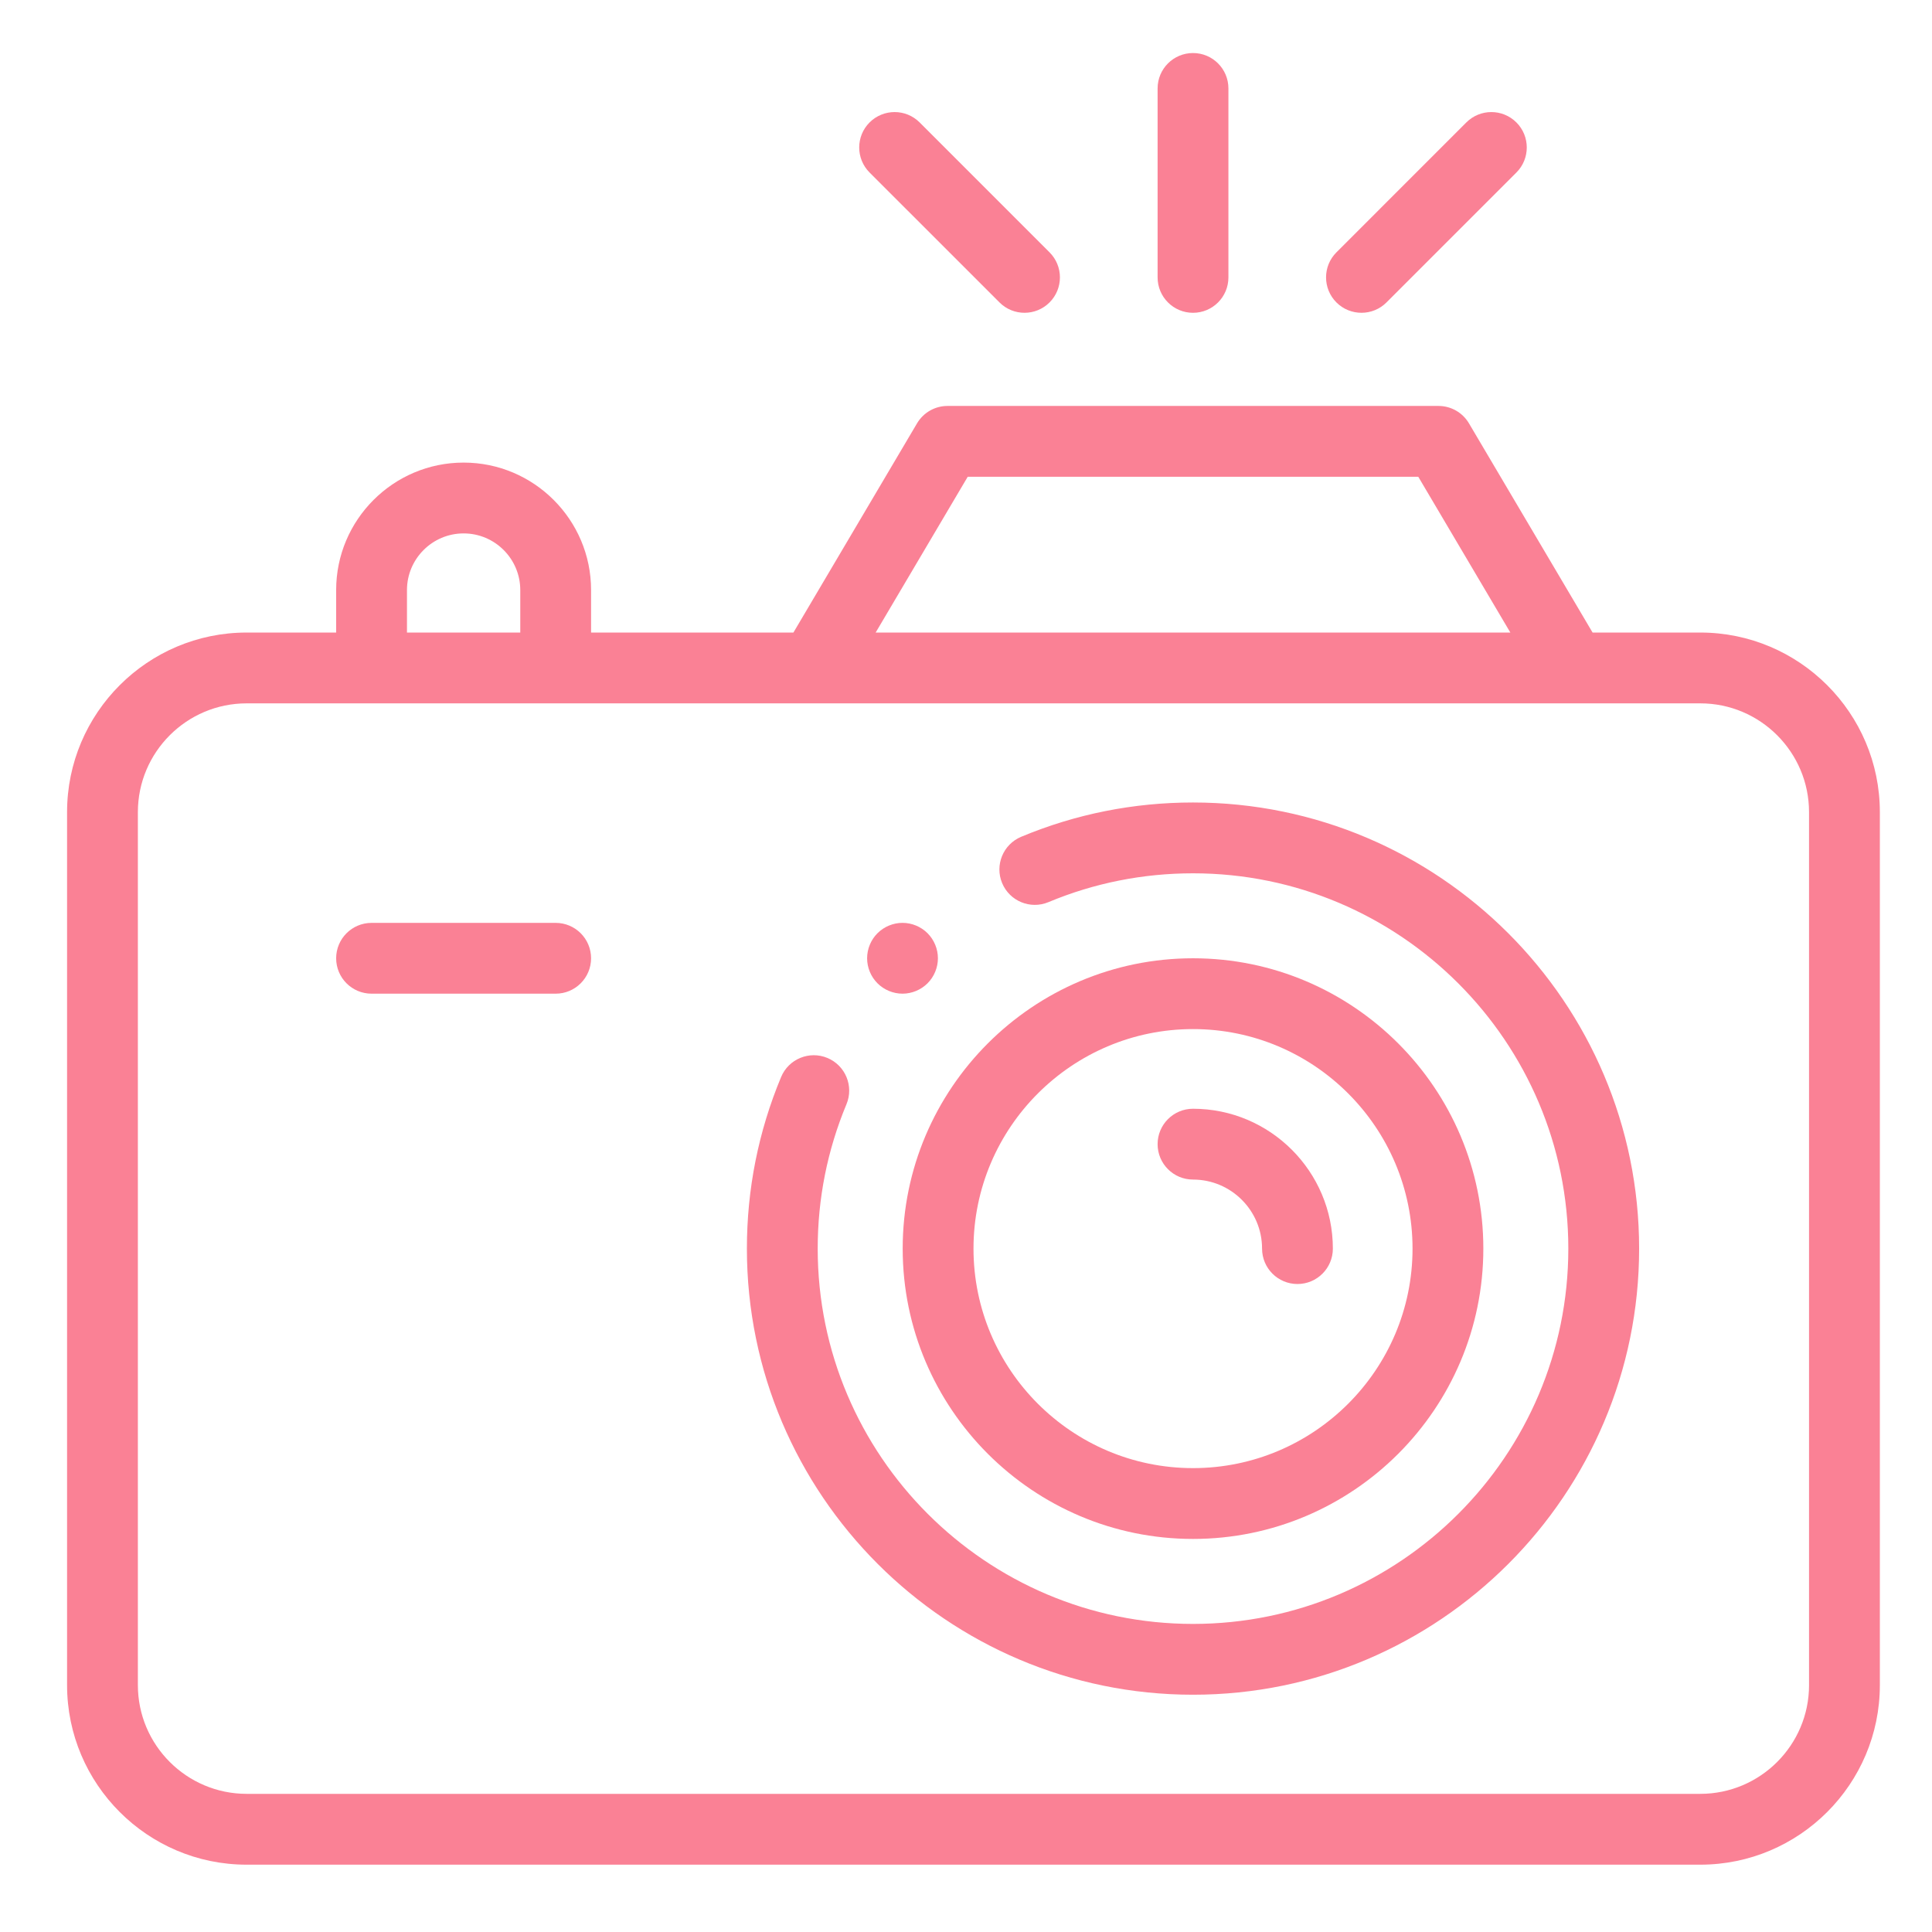
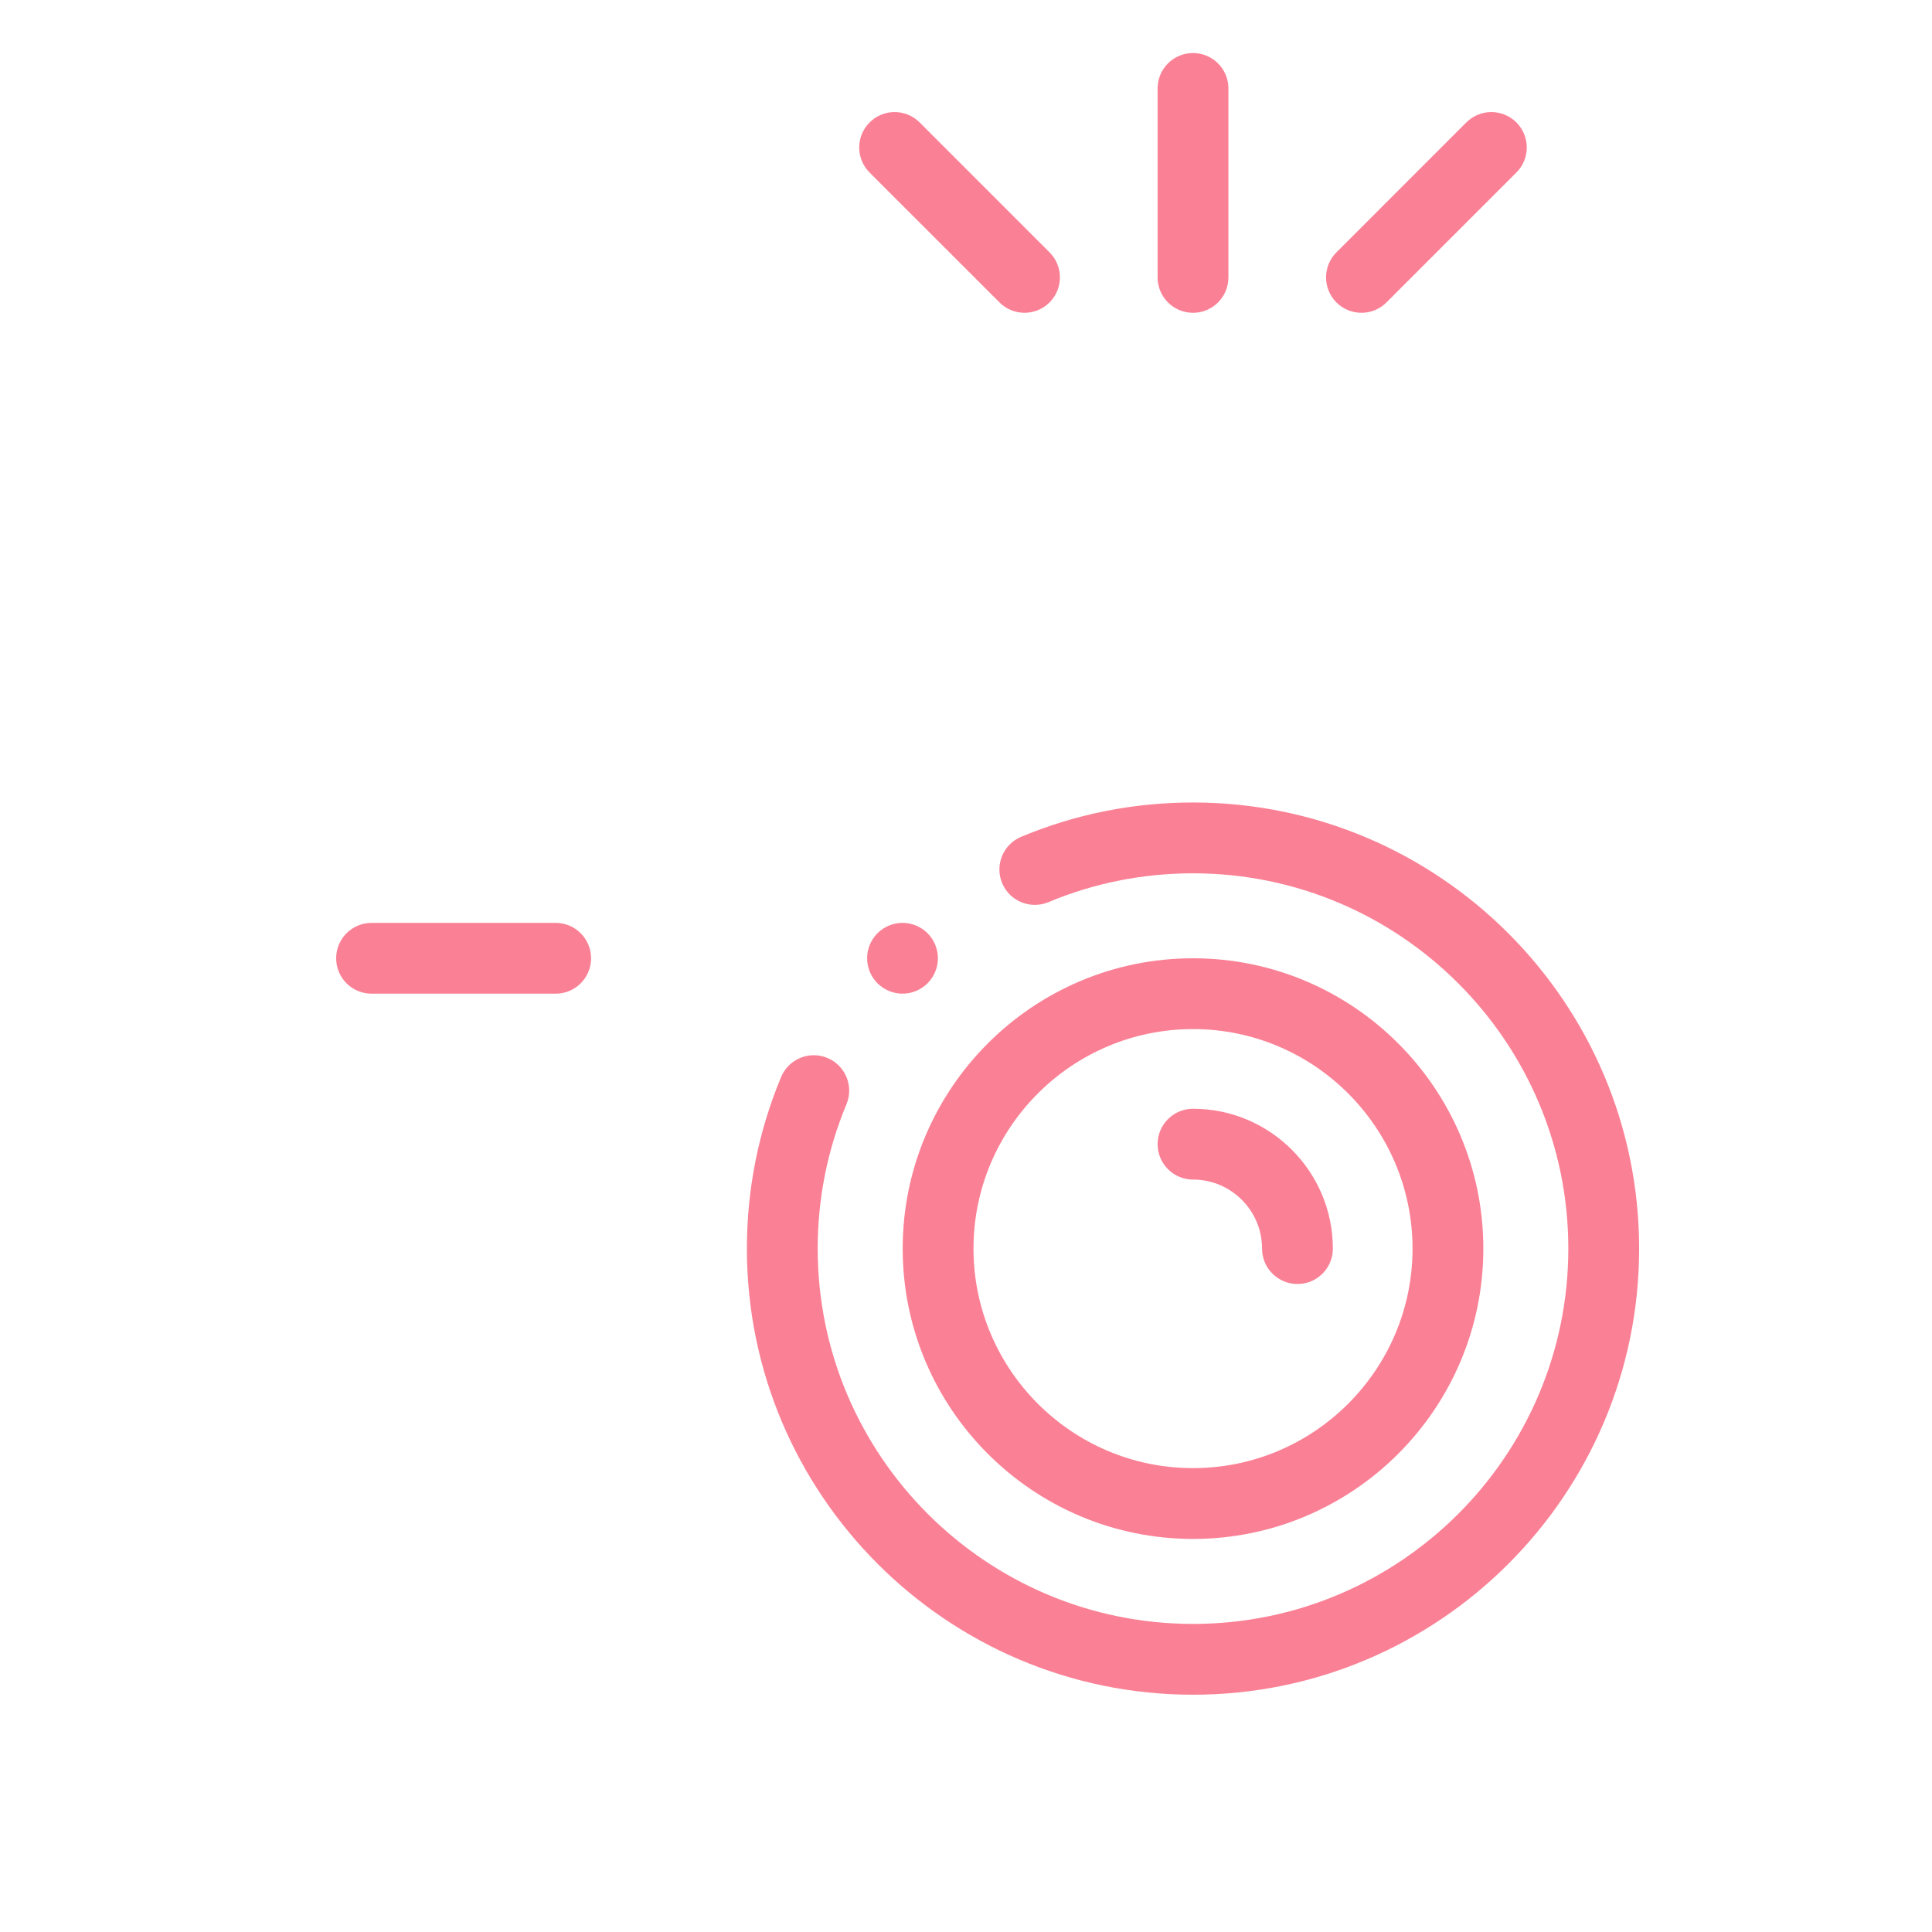
<svg xmlns="http://www.w3.org/2000/svg" xml:space="preserve" width="25mm" height="25mm" style="shape-rendering:geometricPrecision; text-rendering:geometricPrecision; image-rendering:optimizeQuality; fill-rule:evenodd; clip-rule:evenodd" viewBox="0 0 2500 2500">
  <defs>
    <style type="text/css">  .fil1 {fill:none;fill-rule:nonzero} .fil0 {fill:#FA8195;fill-rule:nonzero} .fil2 {fill:#FA8195;fill-rule:nonzero}  </style>
    <clipPath id="id0" style="clip-rule:nonzero">
      <path d="M-7171.05 -359.98l2427.47 0 0 -2427.47 -2427.47 0 0 2427.47z" />
    </clipPath>
    <clipPath id="id1" style="clip-rule:nonzero">
      <path d="M-7370.62 2139.47l2290.18 0 0 -2290.18 -2290.18 0 0 2290.18z" />
    </clipPath>
    <clipPath id="id2" style="clip-rule:nonzero">
      <path d="M-4701.93 -1019.1l2292.94 0 0 -2332.49 -2292.94 0 0 2332.49z" />
    </clipPath>
    <clipPath id="id3" style="clip-rule:nonzero">
      <path d="M-7264.78 5119.24l2191.11 0 0 -2235.83 -2191.11 0 0 2235.83z" />
    </clipPath>
    <clipPath id="id4" style="clip-rule:nonzero">
      <path d="M-5582.63 4126.91l2650.75 0 0 -2341.49 -2650.75 0 0 2341.49z" />
    </clipPath>
    <clipPath id="id5" style="clip-rule:nonzero">
      <path d="M86.79 2413.6l2345.73 0 0 -2345.73 -2345.73 0 0 2345.73z" />
    </clipPath>
  </defs>
  <g id="Слой_x0020_1">
    <g> </g>
    <g style="clip-path:url(#id0)">
      <g id="_1807857542816">
        <path class="fil0" d="M-5166.58 -2020.28l-176.5 0 0 -188.05c0,-107.76 -40.55,-210.43 -114.17,-289.06 -13.71,-14.62 -36.64,-15.37 -51.26,-1.69 -14.62,13.69 -15.37,36.64 -1.69,51.25 61.01,65.15 94.61,150.21 94.61,239.5l0 188.05 -737.79 0c-233.25,0 -423,189.77 -423,423l0 129.73 -56.79 0c-22.59,0 -43.84,8.8 -59.82,24.77l-192.44 192.43 0 -193.57c0,-29.66 -15.88,-57.53 -41.44,-72.74 -105.9,-62.96 -171.68,-178.44 -171.68,-301.38l0 -390.29c0,-193.25 157.23,-350.49 350.49,-350.49l981.98 0c45.29,0 89.35,8.5 130.96,25.28 18.56,7.48 39.69,-1.5 47.18,-20.07 7.47,-18.56 -1.51,-39.7 -20.08,-47.19 -50.25,-20.26 -103.43,-30.53 -158.06,-30.53l-981.98 0c-233.24,0 -423.01,189.75 -423.01,423l0 390.29c0,148.39 79.37,287.75 207.14,363.71 3.7,2.21 5.99,6.18 5.99,10.41l0 211.08c0,26.5 15.81,50.16 40.29,60.29 16.34,7.86 49.68,6.73 71.11,-14.13l204.81 -204.83c2.29,-2.28 5.33,-3.53 8.56,-3.53l56.79 0 0 188.05c0,57.1 11.18,112.5 33.26,164.67 7.79,18.43 29.07,27.05 47.51,19.26 18.44,-7.79 27.06,-29.06 19.27,-47.51 -18.26,-43.18 -27.53,-89.07 -27.53,-136.4l0 -390.29c0,-193.27 157.24,-350.49 350.49,-350.49l986.8 0c193.27,0 350.49,157.22 350.49,350.49l0 390.29c0,123.42 -63.11,235.44 -168.82,299.66 -24.92,15.14 -40.39,42.76 -40.39,72.09l0 236.47 -232.98 -232.98c-15.98,-15.97 -37.23,-24.77 -59.82,-24.77l-835.28 0c-87.95,0 -172.06,-32.71 -236.82,-92.11 -14.76,-13.53 -37.7,-12.54 -51.23,2.21 -13.54,14.76 -12.56,37.7 2.21,51.23 78.18,71.7 179.69,111.2 285.83,111.2l835.29 0c3.17,0 6.29,1.28 8.53,3.53l245.36 245.36c18.95,14.56 37.46,25.81 71.12,14.14 24.47,-10.14 40.28,-33.82 40.28,-60.3l0 -253.98c0,-4.16 2.12,-8.04 5.54,-10.12 127.55,-77.49 203.69,-212.67 203.69,-361.65l0 -390.29c0,-233.23 -189.75,-423 -423,-423l0 0z" />
        <path class="fil0" d="M-5762.32 -1155.61c-21.25,-30.04 -59.98,-50.18 -104.16,-50.18 -66.97,0 -121.47,46.3 -121.47,103.21 0,56.9 54.5,103.2 121.47,103.2 58.77,0 107.92,-35.65 119.08,-82.83 53.48,-22.53 95.58,-67.41 113.86,-124.21 52.94,-12.04 92.59,-59.48 92.59,-116.04l0 -130.73c0,-54.59 -36.94,-100.69 -87.15,-114.67 -11.81,-72.81 -47.6,-139.63 -102.46,-190.14 -61.21,-56.34 -140.78,-87.37 -224.01,-87.37 -163.82,0 -300.84,117.99 -326.52,277.51 -50.19,13.99 -87.11,60.09 -87.11,114.66l0 130.74c0,65.64 53.39,119.04 119.03,119.04 65.64,0 119.03,-53.4 119.03,-119.04l0 -130.74c0,-51.17 -32.47,-94.91 -77.88,-111.69 23.49,-120.12 128.51,-207.97 253.45,-207.97 123.35,0 229.67,89.39 253.34,208 -45.36,16.81 -77.79,60.52 -77.79,111.66l0 130.74c0,48.39 29.03,90.08 70.57,108.69 -11.53,24.77 -30.48,45 -53.87,58.16l0 0zm-104.16 83.72c-28.85,0 -48.95,-16.17 -48.95,-30.69 0,-14.51 20.1,-30.69 48.95,-30.69 28.85,0 48.96,16.18 48.96,30.69 0,14.52 -20.11,30.69 -48.96,30.69zm-336.17 -250.55c0,25.64 -20.86,46.52 -46.52,46.52 -25.66,0 -46.52,-20.88 -46.52,-46.52l0 -130.75c0,-25.66 20.86,-46.52 46.52,-46.52 25.66,0 46.52,20.86 46.52,46.52l0 130.75zm496.14 -130.75c0,-25.66 20.86,-46.52 46.52,-46.52 25.66,0 46.52,20.86 46.52,46.52l0 130.75c0,25.64 -20.86,46.52 -46.52,46.52 -25.66,0 -46.52,-20.88 -46.52,-46.52l0 -130.75z" />
        <path class="fil0" d="M-5446.71 -1639.9l288.79 0c20.02,0 36.25,-16.21 36.25,-36.25 0,-20.03 -16.23,-36.25 -36.25,-36.25l-288.79 0c-20.02,0 -36.26,16.22 -36.26,36.25 0,20.04 16.24,36.25 36.26,36.25z" />
        <path class="fil0" d="M-5446.71 -1477.58l222.67 0c20.02,0 36.27,-16.23 36.27,-36.27 0,-20.02 -16.25,-36.24 -36.27,-36.24l-222.67 0c-20.02,0 -36.26,16.22 -36.26,36.24 0,20.04 16.24,36.27 36.26,36.27z" />
        <path class="fil0" d="M-6814.35 -2103.06c29.86,0 54.06,-24.2 54.06,-54.04 0,-29.86 -24.2,-54.06 -54.06,-54.06 -29.85,0 -54.05,24.2 -54.05,54.06 0,29.84 24.2,54.04 54.05,54.04z" />
        <path class="fil0" d="M-6650.66 -2103.06c29.85,0 54.05,-24.2 54.05,-54.04 0,-29.86 -24.2,-54.06 -54.05,-54.06 -29.86,0 -54.06,24.2 -54.06,54.06 0,29.84 24.2,54.04 54.06,54.04z" />
        <path class="fil0" d="M-6487.91 -2103.06c29.86,0 54.06,-24.2 54.06,-54.04 0,-29.86 -24.2,-54.06 -54.06,-54.06 -29.85,0 -54.05,24.2 -54.05,54.06 0,29.84 24.2,54.04 54.05,54.04z" />
      </g>
    </g>
    <polygon class="fil1" points="-7171.05,-359.98 -4743.58,-359.98 -4743.58,-2787.45 -7171.05,-2787.45 " />
    <g id="_1807857560480">
      <g> </g>
      <g style="clip-path:url(#id1)">
        <g>
          <path class="fil2" d="M-5261.83 517.96c18.53,0 33.55,-15.02 33.55,-33.55l0 -223.42c0,-55.5 -45.15,-100.65 -100.65,-100.65l-339.71 0c-55.49,0 -100.65,45.15 -100.65,100.65l0 420.46c0,55.5 45.16,100.64 100.65,100.64l64.87 0 0 62.35c0,17.3 9.44,33.13 24.67,41.34 6.99,3.77 14.65,5.64 22.3,5.64 9.01,0 17.98,-2.59 25.79,-7.74l154.57 -101.59 47.53 0c55.48,0 100.63,-45.14 100.63,-100.64l0 -40.5c0,-18.53 -15,-33.53 -33.55,-33.53 -18.53,0 -33.53,15 -33.53,33.53l0 40.5c0,18.5 -15.05,33.54 -33.55,33.54l-53.56 0c-9.18,0 -18.11,2.68 -25.79,7.72l-128.42 84.41 0 -45.15c0,-25.9 -21.07,-46.97 -46.97,-46.97l-84.99 0c-18.5,0 -33.55,-15.05 -33.55,-33.55l0 -420.46c0,-18.5 15.05,-33.55 33.55,-33.55l339.71 0c18.5,0 33.55,15.05 33.55,33.55l0 223.42c0,18.53 15.02,33.55 33.55,33.55z" />
          <path class="fil2" d="M-5378.06 302.5l-243.82 0c-18.53,0 -33.55,15.02 -33.55,33.55 0,18.53 15.02,33.55 33.55,33.55l243.82 0c18.53,0 33.55,-15.02 33.55,-33.55 0,-18.53 -15.02,-33.55 -33.55,-33.55z" />
          <path class="fil2" d="M-5344.51 471.28c0,-18.53 -15.02,-33.55 -33.55,-33.55l-243.82 0c-18.53,0 -33.55,15.02 -33.55,33.55 0,18.51 15.02,33.55 33.55,33.55l243.82 0c18.53,0 33.55,-15.04 33.55,-33.55z" />
          <path class="fil2" d="M-5621.88 572.84c-18.53,0 -33.55,15.02 -33.55,33.55 0,18.51 15.02,33.55 33.55,33.55l145.66 0c18.53,0 33.53,-15.04 33.53,-33.55 0,-18.53 -15,-33.55 -33.53,-33.55l-145.66 0z" />
          <path class="fil2" d="M-6251.55 768.21l52 0c18.53,0 33.55,-15.02 33.55,-33.55 0,-18.52 -15.02,-33.54 -33.55,-33.54l-52 0c-18.51,0 -33.53,15.02 -33.53,33.54 0,18.53 15.02,33.55 33.53,33.55z" />
          <path class="fil2" d="M-5203.43 -9.88l-1749.1 0c-18.53,0 -33.55,15.02 -33.55,33.55 0,18.53 15.02,33.55 33.55,33.55l1749.1 0c30.82,0 55.91,25.09 55.91,55.91l0 1302.47 -470.29 0 0 -91.74c0,-43.16 -35.1,-78.28 -78.27,-78.28l-54.66 0 -22.57 -119.52c-9.39,-49.8 -41.19,-91.9 -85.23,-114.95 3.58,-7.38 0.16,-313.05 1.3,-322.31 25.36,-25.65 41.04,-60.87 41.04,-99.71 0,-32.76 -16.21,-61.81 -40.94,-79.61l0 -19.85c0,-123.97 -50.93,-226.24 -143.37,-287.95 -15.4,-10.28 -36.24,-6.12 -46.53,9.28 -10.28,15.42 -6.13,36.24 9.28,46.53 71.06,46.79 114.58,133.19 113.52,233.57l-28.6 -0.16c-95.26,-3.83 -168.47,-64.95 -182.25,-152.2 -3.61,-22.81 -20.54,-39.08 -42.14,-40.48 -21.03,-1.41 -40.69,12.32 -46.62,32.53 -15.72,53.47 -145.98,160.36 -275.8,160.36l-27.17 0c-0.99,-172.82 114.88,-284.62 301.29,-284 16.48,0 32.65,0.87 48.1,2.55 18.42,2.01 34.98,-11.27 37,-29.7 2.02,-18.42 -11.27,-34.98 -29.7,-37 -17.86,-1.94 -36.5,-2.93 -55.4,-2.93 -112.38,0 -206.57,34.7 -272.36,100.39 -62.81,62.73 -96.03,148.9 -96.03,249.21l0 19.89c-24.73,17.81 -40.89,46.83 -40.89,79.57 0,12.19 1.54,24.02 4.44,35.3 6.32,24.59 19.08,46.61 36.37,64.18 1.4,16.13 -2.66,305.28 1.33,322.72 -43.85,23.1 -75.53,65.1 -84.89,114.76l-22.57 119.53 -54.85 0c-43.17,0 -78.27,35.12 -78.27,78.28l0 91.74 -470.29 0 0 -1302.47c0,-30.82 25.09,-55.91 55.93,-55.91l138.53 0c18.53,0 33.54,-15.02 33.54,-33.55 0,-18.53 -15.01,-33.55 -33.54,-33.55l-138.53 0c-67.84,0 -123.01,55.19 -123.01,123.01l0 1429.37c0,67.84 55.17,123.01 123.01,123.01l866.71 0 -30.97 96.32 -49.58 0c-87.41,0 -158.51,71.11 -158.51,158.52 0,43.15 35.12,78.27 78.27,78.27l632.31 0c43.16,0 78.28,-35.12 78.28,-78.27 0,-87.41 -71.1,-158.52 -158.51,-158.52l-49.58 0 -30.95 -96.32 866.71 0c67.82,0 123.01,-55.17 123.01,-123.01l0 -1429.37c0,-67.82 -55.19,-123.01 -123.01,-123.01l0 0zm-492.65 1322.56c6.17,0 11.19,5.01 11.19,11.18l0 91.74 -314.67 0 0 -91.74c0,-6.17 5.01,-11.18 11.18,-11.18l292.3 0zm-223.63 -754.52l5.5 0.03c17.04,0 30.91,13.86 30.91,30.9 0,35.01 -24.21,64.39 -56.71,72.52 10.13,-32.51 17.03,-67.21 20.3,-103.45l0 0zm-4.61 168.75l0 260 -59.33 -19.7c-1.22,-0.4 -2.42,-0.72 -3.62,-0.98l-8.48 -22.86c-5.77,-15.56 -17.97,-27.87 -33.45,-33.8 -12.09,-4.62 -25.25,-4.94 -37.43,-1.22l-6.08 -49.43c41.97,-31.2 77.76,-74.88 104.39,-127.31 13.62,-0.83 23.74,-0.35 44,-4.7l0 0zm-373.47 403.48l-123.12 -98.98 20.23 -54.6 132.08 69.75 -29.19 83.83zm12.37 9.94l-0.01 -0.02c0,0.02 0,0.02 0.01,0.02zm-37.28 -198.22l6.8 -47.93c28.59,11.33 58.97,17.42 90.47,17.42 31.09,0 61.15,-6.01 89.49,-17.2l5.69 46.31 -97.54 51.51 -94.91 -50.11zm267.79 34.7l20.24 54.6 -123.14 98.98 -29.19 -83.83 132.09 -69.75zm-326.57 -440.15l0 24.85c0,18.53 15.02,33.55 33.55,33.55 18.53,0 33.55,-15.02 33.55,-33.55l0 -28.97c0,-8.33 -3.06,-15.95 -8.1,-21.81 57.41,-30.3 105.61,-70.98 135.05,-109.71 15.47,39.77 40.78,73.74 73.34,99.85 -13.15,4.53 -22.59,16.99 -22.59,31.67l0 28.97c0,18.53 15.02,33.55 33.55,33.55 18.53,0 33.55,-15.02 33.55,-33.55l0 -28.97c0,-1.12 -0.06,-2.21 -0.18,-3.3 25.2,12.63 53.11,21.43 82.99,25.79 -11.45,131.46 -93.33,285.13 -238.66,289.48 -136.11,-0.52 -227.38,-153.13 -238.62,-288.37 28.15,-3.21 55.91,-10.02 82.57,-19.48l0 0zm-101.32 194.95c26.51,52.43 62.19,96.1 104.13,127.29l-7.17 50.49c-13.02,-4.81 -27.41,-4.84 -40.54,0.18 -15.5,5.91 -27.7,18.22 -33.45,33.79l-9.11 24.56 -57.96 19.17 0 -260.22c8.4,2.42 27.41,4.18 44.1,4.74l0 0zm-54.02 -173.42l5.66 0c3.25,36.24 10.11,70.93 20.16,103.42 -32.52,-8.13 -56.72,-37.51 -56.72,-72.52 0,-17.04 13.86,-30.9 30.9,-30.9l0 0zm-74.81 580.31c6.54,-34.69 31.43,-63.11 64.94,-74.2l57.51 -19.03c2.39,12.86 9.25,24.78 19.94,33.38l141.78 113.98c10.03,8.06 22.46,12.31 35.04,12.31 5.16,0 10.34,-0.7 15.39,-2.15 17.44,-5 31.4,-18.22 37.38,-35.36l11.84 -34.03 11.85 34.03c5.98,17.14 19.94,30.36 37.38,35.36 5.07,1.45 10.23,2.15 15.39,2.15 12.58,0 25,-4.25 35.04,-12.31l141.78 -113.98c11.14,-8.95 18.08,-21.5 20.18,-34.93l62 20.58c33.5,11.08 58.4,39.51 64.94,74.2l20.21 107.08 -169.35 0c-16.62,0 -32.03,5.25 -44.74,14.13 -12.68,-8.88 -28.08,-14.13 -44.72,-14.13l-292.3 0c-16.62,0 -32.04,5.25 -44.73,14.13 -12.68,-8.88 -28.1,-14.13 -44.73,-14.13l-172.25 0 20.23 -107.08zm-154.52 185.36c0,-6.17 5.01,-11.18 11.17,-11.18l295.39 0c6.17,0 11.19,5.01 11.19,11.18l0 91.74 -317.75 0 0 -91.74zm776.56 505.07c50.39,0 91.4,41.01 91.4,91.42 0,6.15 -5.01,11.17 -11.18,11.17l-632.32 0c-6.16,0 -11.18,-5.02 -11.18,-11.17 0,-50.41 41.01,-91.42 91.42,-91.42l471.86 0zm-351.82 -67.1l30.99 -96.32 169.8 0 30.97 96.32 -231.76 0zm1193.89 -219.33c0,30.84 -25.09,55.91 -55.91,55.91 -560.71,0 -1484.37,0 -2044.18,0 -30.84,0 -55.93,-25.07 -55.93,-55.91l0 -59.8 1000.36 0c18.53,0 33.55,-15.02 33.55,-33.55 0,-18.53 -15.02,-33.55 -33.55,-33.55l-78.14 0 0 -91.74c0,-6.17 5.03,-11.18 11.19,-11.18l292.29 0c6.18,0 11.19,5.01 11.19,11.18l0 91.74 -77.95 0c-18.53,0 -33.55,15.02 -33.55,33.55 0,18.53 15.02,33.55 33.55,33.55l997.08 0 0 59.8z" />
        </g>
      </g>
      <polygon class="fil1" points="-7370.62,2139.47 -5080.44,2139.47 -5080.44,-150.71 -7370.62,-150.71 " />
    </g>
    <g id="_1807857554720">
      <g> </g>
      <g style="clip-path:url(#id2)">
        <g>
          <path class="fil2" d="M-3736 -2368.99c-136.34,-38.48 -276.44,-47.06 -416.35,-25.51l-170.63 26.28c-18.35,2.81 -30.96,20.23 -28.18,38.9 2.53,16.93 16.84,29.04 33.16,29.04 1.67,0 3.38,-0.12 5.08,-0.37l170.62 -26.28c130.5,-20.1 261.16,-12.09 388.36,23.8 17.87,5.03 36.38,-5.62 41.33,-23.79 4.96,-18.18 -5.5,-37.02 -23.39,-42.07l0 0z" />
          <path class="fil2" d="M-4318 -2087.04c1.67,0 3.36,-0.14 5.08,-0.39l170.62 -26.28c106.63,-16.42 214.31,-13.96 320.1,7.32 18.2,3.66 35.86,-8.37 39.46,-26.88 3.6,-18.51 -8.23,-36.49 -26.43,-40.15 -113.41,-22.82 -228.86,-25.48 -343.18,-7.86l-170.63 26.28c-18.35,2.83 -30.96,20.25 -28.18,38.9 2.51,16.93 16.83,29.06 33.16,29.06l0 0z" />
          <path class="fil2" d="M-3737.46 -1942.54c-136.36,-38.47 -276.43,-47.06 -416.36,-25.5l-170.64 26.28c-18.33,2.82 -30.94,20.23 -28.16,38.89 2.51,16.93 16.84,29.05 33.15,29.05 1.68,0 3.37,-0.12 5.09,-0.39l170.62 -26.28c130.5,-20.1 261.15,-12.09 388.34,23.8 17.87,5.05 36.38,-5.6 41.34,-23.79 4.96,-18.18 -5.51,-37.01 -23.38,-42.06l0 0z" />
          <path class="fil2" d="M-2783.38 -2795.92l-170.62 -26.28c-139.91,-21.54 -279.99,-12.97 -416.35,25.52 -17.88,5.04 -28.35,23.88 -23.39,42.06 4.96,18.19 23.45,28.84 41.35,23.79 127.17,-35.89 257.83,-43.9 388.32,-23.8l170.64 26.28c1.7,0.27 3.39,0.39 5.08,0.39 16.31,0 30.64,-12.13 33.15,-29.06 2.78,-18.65 -9.83,-36.07 -28.18,-38.9l0 0z" />
          <path class="fil2" d="M-3361.43 -2516.38c2.97,0 5.99,-0.41 9.01,-1.26 127.17,-35.89 257.82,-43.9 388.34,-23.8l49.39 7.62c18.32,2.81 35.46,-10.01 38.24,-28.67 2.78,-18.66 -9.83,-36.07 -28.18,-38.9l-49.4 -7.6c-139.91,-21.55 -279.99,-12.97 -416.35,25.5 -17.89,5.05 -28.35,23.88 -23.4,42.07 4.12,15.13 17.64,25.04 32.35,25.04l0 0z" />
          <path class="fil2" d="M-2954 -2181.71c-139.91,-21.56 -279.99,-12.97 -416.35,25.5 -17.88,5.05 -28.35,23.88 -23.39,42.06 4.13,15.14 17.63,25.05 32.35,25.05 2.96,0 5.99,-0.41 9,-1.26 127.17,-35.89 257.83,-43.9 388.34,-23.79l49.41 7.61c18.32,2.79 35.46,-10.01 38.24,-28.67 2.76,-18.65 -9.85,-36.07 -28.19,-38.9l-49.41 -7.6z" />
          <path class="fil2" d="M-3355.29 -2304.43c127.18,-35.89 257.83,-43.9 388.34,-23.8l170.62 26.28c1.72,0.27 3.41,0.39 5.08,0.39 16.33,0 30.65,-12.13 33.16,-29.05 2.77,-18.66 -9.84,-36.08 -28.17,-38.91l-170.64 -26.28c-139.91,-21.55 -279.99,-12.95 -416.35,25.52 -17.87,5.05 -28.35,23.88 -23.39,42.06 4.96,18.19 23.45,28.84 41.35,23.79l0 0z" />
          <path class="fil2" d="M-2784.83 -1943.06l-170.63 -26.28c-139.92,-21.55 -280,-12.97 -416.36,25.52 -17.87,5.05 -28.34,23.87 -23.38,42.06 4.94,18.18 23.43,28.84 41.33,23.79 127.18,-35.89 257.85,-43.9 388.35,-23.81l170.62 26.29c1.71,0.27 3.41,0.39 5.08,0.39 16.32,0 30.65,-12.14 33.16,-29.07 2.78,-18.64 -9.83,-36.07 -28.17,-38.89l0 0z" />
          <path class="fil2" d="M-2498.87 -2890.78l-67.4 0 0 -88.65c0,-16.9 -12.13,-31.26 -28.55,-33.79l-281.41 -43.34c-227.68,-35.07 -455.63,-21.1 -677.54,41.52l-0.5 0.15 -0.48 -0.15c-221.91,-62.62 -449.86,-76.59 -677.56,-41.52l-281.4 43.34c-16.42,2.53 -28.55,16.89 -28.55,33.79l0 88.65 -69.8 0c-49.56,0 -89.89,41.01 -89.89,91.43l0 91.04c0,18.86 15.05,34.16 33.59,34.16 18.56,0 33.59,-15.3 33.59,-34.16l0 -91.04c0,-12.73 10.19,-23.09 22.71,-23.09l69.8 0 0 1200.72c0,9.94 4.25,19.4 11.65,25.88 7.41,6.48 17.23,9.38 26.9,7.9l285.16 -43.42c220.34,-33.57 440.76,-19.27 655.13,42.51 5.98,1.72 12.33,1.72 18.3,0 214.38,-61.77 434.78,-76.08 655.13,-42.51l285.15 43.42c1.66,0.26 3.32,0.39 4.98,0.39 7.99,0 15.78,-2.91 21.92,-8.28 7.41,-6.49 11.67,-15.95 11.67,-25.89l0 -1200.72 67.4 0c12.52,0 22.71,10.36 22.71,23.09l0 1287.8c0,12.74 -10.19,23.1 -22.71,23.1l-498.28 0c-18.56,0 -33.59,15.3 -33.59,34.17 0,18.87 15.03,34.17 33.59,34.17l498.28 0c49.57,0 89.89,-41.03 89.89,-91.44l0 -1287.8c0,-50.42 -40.32,-91.43 -89.89,-91.43l0 0zm-1456.95 -115.92c46.54,0.99 92.98,4.12 139.25,9.4l0 399.41 -41.83 -40.37c-11.54,-11.13 -29.18,-12.52 -42.26,-3.29l-55.16 38.89 0 -404.04zm-30.83 1289.32c-80.43,0 -161.15,6.14 -241.83,18.43l-246.61 37.56 0 -1194.88c0,-0.11 0,-0.23 0,-0.34 0,-0.12 0,-0.24 0,-0.36l0 -93.09 252.84 -38.93c66.46,-10.24 132.94,-16.11 199.26,-17.65l0 174.45c-44.24,0.79 -88.59,4.57 -132.25,11.28l-170.62 26.28c-18.33,2.84 -30.96,20.25 -28.18,38.91 2.52,16.91 16.84,29.05 33.17,29.05 1.67,0 3.36,-0.12 5.07,-0.39l170.63 -26.29c40.35,-6.2 81.29,-9.72 122.18,-10.5l0 144.89c-44.24,0.78 -88.59,4.56 -132.25,11.28l-170.62 26.29c-18.33,2.82 -30.96,20.24 -28.18,38.89 2.52,16.93 16.84,29.06 33.17,29.06 1.67,0 3.36,-0.13 5.07,-0.39l170.63 -26.28c40.35,-6.22 81.29,-9.74 122.18,-10.52l0 13.23c0,12.71 6.94,24.37 18.01,30.27 11.07,5.88 24.44,5.05 34.71,-2.18l85.45 -60.26 78.73 75.97c6.36,6.15 14.67,9.39 23.13,9.39 4.47,0 8.96,-0.91 13.24,-2.78 12.34,-5.39 20.33,-17.74 20.33,-31.39l0 -469.75c54.14,8.64 108.02,20.22 161.54,34.76l0 1287.08c-131.34,-34.04 -264.68,-51.09 -398.8,-51.09l0 0zm1353.2 55.99l-246.59 -37.56c-215.23,-32.79 -430.52,-21.79 -640.63,32.66l0 -1287.08c207.95,-56.45 421.3,-68.44 634.39,-35.62l252.83 38.93 0 1288.67z" />
          <path class="fil2" d="M-3153.31 -1488.45l-239.53 0c-15.09,0 -28.35,10.25 -32.38,25.06 -15.97,58.73 -69.05,99.75 -129.05,99.75 -60,0 -113.06,-41.02 -129.04,-99.75 -4.04,-14.81 -17.28,-25.06 -32.38,-25.06l-896.37 0c-12.52,0 -22.71,-10.37 -22.71,-23.1l0 -1038.72c0,-18.87 -15.03,-34.17 -33.59,-34.17 -18.54,0 -33.59,15.3 -33.59,34.17l0 1038.72c0,50.41 40.33,91.43 89.89,91.43l872.58 0c31.09,74.63 103.92,124.81 185.21,124.81 81.29,0 154.12,-50.18 185.2,-124.81l215.76 0c18.56,0 33.59,-15.29 33.59,-34.16 0,-18.87 -15.03,-34.17 -33.59,-34.17l0 0z" />
        </g>
      </g>
      <polygon class="fil1" points="-4701.93,-1019.1 -2408.99,-1019.1 -2408.99,-3351.59 -4701.93,-3351.59 " />
    </g>
    <g id="_1807857556496">
      <g> </g>
      <g style="clip-path:url(#id3)">
        <g>
          <path class="fil2" d="M-6169.23 2883.41c-175.55,0 -318.74,145.69 -318.74,324.36 0,178.69 143.19,324.82 318.74,324.82 175.55,0 318.75,-145.69 318.75,-324.36 0,-178.7 -143.2,-324.82 -318.75,-324.82zm0 577.43c-136.73,0 -247.58,-113.1 -247.58,-252.61 0,-139.54 110.85,-252.64 247.58,-252.64 136.74,0 247.58,113.1 247.58,252.64 0,139.07 -111.28,252.61 -247.58,252.61z" />
          <path class="fil2" d="M-6027.77 3604.77l-283.38 0c-175.55,0 -318.75,145.69 -318.75,324.38l0 540.91 141.48 0 0 649.18 637.06 0 0 -649.18 141.47 0 0 -540.91 0.87 0c0,-179.13 -142.76,-324.38 -318.75,-324.38zm248.44 793.11l-0.42 0 -141.48 0 0 649.19 -212.21 0 0 -504.82 -70.74 0 0 504.82 -212.21 0 0 -649.19 -141.48 0 0 -468.73c0,-139.09 111.29,-252.63 247.58,-252.63l283.38 0c136.73,0 247.58,113.1 247.58,252.63l0 468.73z" />
          <path class="fil2" d="M-6877.02 3279.95c-137.59,0 -249.75,114.44 -249.75,254.4 0,140.41 112.16,254.4 249.75,254.4 137.59,0 249.74,-113.99 249.74,-254.4 0,-140.4 -112.15,-254.4 -249.74,-254.4zm0 436.62c-98.77,0 -179,-81.87 -179,-182.22 0,-100.34 80.23,-182.21 179,-182.21 98.76,0 178.99,81.87 178.99,182.21 0,100.35 -80.23,182.22 -178.99,182.22z" />
          <path class="fil2" d="M-6700.19 4542.23l0 504.83 -140.62 0 0 -360.46 -70.74 0 0 360.46 -175.97 0 0 -504.83 -103.94 0 -2.61 -416.35c0,-110.05 89.73,-199.38 200.14,-199.38l291.15 0 0 -72.19 -291.15 0c-149.23,0.44 -270.87,122.37 -270.87,272.01l3.03 488.09 103.52 0 0 504.83 528.79 0 0 -504.83 70.75 0 0 -72.18 -141.48 0 0 0z" />
          <path class="fil2" d="M-5461.41 3279.95c-137.59,0 -249.74,114 -249.74,254.4 0,140.41 112.15,254.4 249.74,254.4 137.59,0 249.73,-113.99 249.73,-254.4 0,-140.4 -112.14,-254.4 -249.73,-254.4zm0 436.62c-98.78,0 -179.01,-81.87 -179.01,-182.22 0.44,-100.34 80.67,-182.21 179.01,-182.21 98.77,0 179,81.87 179,182.21 0,100.35 -80.23,182.22 -179,182.22z" />
          <path class="fil2" d="M-5344.56 3854.77l-293.72 0 0 72.18 293.72 0c110.43,0 200.14,89.36 200.14,198.94l-2.58 416.36 -103.94 0 0 504.82 -175.99 0 0 -360.46 -70.75 0 0 360.46 -140.6 0 0 -504.82 -141.47 0 0 72.18 70.73 0 0 504.83 528.81 0 0 -504.83 103.52 0 3 -488.1c0,-149.64 -121.62,-271.56 -270.87,-271.56z" />
        </g>
      </g>
      <polygon class="fil1" points="-7264.78,5119.24 -5073.67,5119.24 -5073.67,2883.41 -7264.78,2883.41 " />
    </g>
    <g id="_1807859638096">
      <g> </g>
      <g style="clip-path:url(#id4)">
        <g>
          <path class="fil2" d="M-3300.73 1785.42l-1913.11 0c-107.05,0 -194.15,76.93 -194.15,171.5l0 613.51c0,18.94 17.37,34.3 38.82,34.3 21.46,0 38.83,-15.36 38.83,-34.3l0 -394 2146.09 0 0 1321.55c0,56.74 -52.26,102.89 -116.48,102.89l-283.01 0 0 -122.01 0 -85.11c0,-59.31 -54.62,-107.57 -121.76,-107.57l-282.63 0 0 -64.17c0,-54.48 -50.17,-98.8 -111.85,-98.8l-314.61 0c-61.68,0 -111.87,44.32 -111.87,98.8l0 64.17 -54.87 0c-21.46,0 -38.84,15.36 -38.84,34.3 0,18.95 17.38,34.3 38.84,34.3l875.83 0c24.31,0 44.1,17.48 44.1,38.97l0 85.11c0,40.07 -24.48,77.27 -63.94,97.1l-79.68 40.1c-57.59,28.99 -123.06,44.32 -189.32,44.32l-144.88 0 0 -9.67c0,-57.51 -52.97,-104.29 -118.07,-104.29 -65.11,0 -118.07,46.78 -118.07,104.29l0 9.67 -85.45 0c-66.27,0 -131.73,-15.33 -189.32,-44.32l-139.12 -70.01c-39.44,-19.82 -63.94,-57.04 -63.94,-97.1l0 -55.2c0,-21.49 19.79,-38.97 44.1,-38.97l72.44 0c21.44,0 38.82,-15.35 38.82,-34.3 0,-18.94 -17.38,-34.3 -38.82,-34.3l-72.44 0c-67.14,0 -121.76,48.26 -121.76,107.57l0 55.2 0 151.92 -282.99 0c-64.24,0 -116.5,-46.15 -116.5,-102.89l0 -790.36c0,-18.95 -17.37,-34.3 -38.83,-34.3 -21.45,0 -38.82,15.35 -38.82,34.3l0 790.36c0,94.56 87.1,171.48 194.15,171.48l282.99 0 0 349.92c0,59.31 54.62,107.57 121.76,107.57l1103.59 0c67.14,0 121.76,-48.26 121.76,-107.57l0 -349.92 283.01 0c107.05,0 194.15,-76.92 194.15,-171.48l0 -1541.06c0,-94.57 -87.1,-171.5 -194.15,-171.5l0 0zm-1148.07 1436.59c0,-16.66 15.34,-30.2 34.21,-30.2l314.61 0c18.86,0 34.19,13.55 34.19,30.2l0 64.17 -383.01 0 0 -64.17zm191.51 393c22.29,0 40.4,16.01 40.4,35.7l0 43.53c0,0.14 -0.01,0.29 -0.01,0.44 0,0.15 0.01,0.3 0.01,0.45l0 71.18c0,19.69 -18.11,35.68 -40.4,35.68 -22.28,0 -40.41,-15.99 -40.41,-35.68l0 -71.18c0,-0.15 0.03,-0.3 0.03,-0.45 0,-0.15 -0.02,-0.29 -0.03,-0.44l0 -43.53c0,-19.69 18.13,-35.7 40.41,-35.7l0 0zm551.79 443.33l-1103.59 0c-24.31,0 -44.1,-17.47 -44.1,-38.96l0 -429c8,5.6 16.48,10.74 25.5,15.28l139.11 70.01c69.29,34.87 148.06,53.3 227.77,53.3l85.45 0 0 37.32c0,57.51 52.96,104.3 118.07,104.3 65.1,0 118.07,-46.79 118.07,-104.3l0 -37.32 144.88 0c79.72,0 158.48,-18.43 227.78,-53.3l79.66 -40.09c9.02,-4.54 17.5,-9.7 25.5,-15.29l0 399.09c0,21.49 -19.79,38.96 -44.1,38.96l0 0zm-1624.84 -1950.5l0 -150.92c0,-56.74 52.26,-102.91 116.5,-102.91l1913.11 0c64.22,0 116.48,46.17 116.48,102.91l0 150.92 -2146.09 0z" />
          <path class="fil2" d="M-5086.42 1888.95c-57.43,0 -104.13,41.26 -104.13,91.97 0,50.71 46.7,91.97 104.13,91.97 57.4,0 104.11,-41.26 104.11,-91.97 0,-50.71 -46.71,-91.97 -104.11,-91.97zm0 115.34c-14.6,0 -26.47,-10.48 -26.47,-23.37 0,-12.89 11.87,-23.38 26.47,-23.38 14.57,0 26.45,10.49 26.45,23.38 0,12.89 -11.86,23.37 -26.45,23.37z" />
          <path class="fil2" d="M-4812.6 1888.95c-57.4,0 -104.11,41.26 -104.11,91.97 0,50.71 46.71,91.97 104.11,91.97 57.43,0 104.13,-41.26 104.13,-91.97 0,-50.71 -46.7,-91.97 -104.13,-91.97zm0 115.34c-14.57,0 -26.44,-10.48 -26.44,-23.37 0,-12.89 11.87,-23.38 26.44,-23.38 14.6,0 26.47,10.49 26.47,23.38 0,12.89 -11.87,23.37 -26.47,23.37z" />
          <path class="fil2" d="M-4538.75 1888.95c-57.43,0 -104.13,41.26 -104.13,91.97 0,50.71 46.7,91.97 104.13,91.97 57.4,0 104.13,-41.26 104.13,-91.97 0,-50.71 -46.73,-91.97 -104.13,-91.97zm0 115.34c-14.6,0 -26.47,-10.48 -26.47,-23.37 0,-12.89 11.87,-23.38 26.47,-23.38 14.59,0 26.46,10.49 26.46,23.38 0,12.89 -11.87,23.37 -26.46,23.37z" />
          <path class="fil2" d="M-4707.07 2516.43l-484 0c-21.44,0 -38.82,15.36 -38.82,34.3l0 427.55c0,0.31 0.03,0.61 0.05,0.93 0.58,18.3 17.27,33.13 38.32,33.35 0.15,0 0.3,0.01 0.45,0.01l483.95 0c0.04,0 0.07,0 0.09,0 0.18,0 0.36,-0.03 0.55,-0.03 20.6,-0.27 37.57,-14.73 38.19,-33.31 0.01,-0.32 0.06,-0.64 0.06,-0.95l0 -0.57c0,-0.02 0,-0.04 0,-0.05l0 -426.93c0,-18.94 -17.38,-34.3 -38.84,-34.3l0 0zm-38.82 68.6l0 262.75 -68.28 -106.78c-13.77,-21.54 -39.72,-34.93 -67.72,-34.93 -28.02,0 -53.97,13.39 -67.73,34.93l-49.81 77.88c-14.26,-20.41 -38.8,-32.53 -66.12,-32.53 0,0 0,0 -0.02,0 -28.1,0 -53.3,12.84 -67.36,34.35l-19.3 29.55 0 -265.22 406.34 0zm-27.7 358.93l-350.15 0 58.29 -88.96 32.79 50.17c6.97,10.67 19.71,17.2 33.82,17.15 13.92,-0.05 26.76,-6.71 33.61,-17.43l83.44 -130.16 108.2 169.23z" />
          <path class="fil2" d="M-4015.29 2516.43l-484.01 0c-21.44,0 -38.82,15.36 -38.82,34.3l0 427.55c0,0.31 0.04,0.61 0.05,0.93 0.59,18.32 17.3,33.13 38.32,33.35 0.15,0 0.3,0.01 0.45,0.01l483.96 0c0.03,0 0.06,0 0.08,0 21.32,0 38.79,-15.51 38.79,-34.29l0 -0.57c0,-0.02 0,-0.04 0,-0.05l0 -426.93c0.02,-18.94 -17.37,-34.3 -38.82,-34.3l0 0zm-38.83 68.6l0 262.75 -68.27 -106.78c-13.78,-21.54 -39.74,-34.92 -67.75,-34.92 -28,0 -53.95,13.38 -67.71,34.92l-49.81 77.88c-14.26,-20.41 -38.8,-32.53 -66.13,-32.53 -28.11,0 -53.29,12.84 -67.36,34.35l-19.31 29.57 0 -265.23 406.34 0 0 -0.01zm-27.7 358.93l-350.15 0 58.29 -88.96 32.8 50.17c6.96,10.67 19.73,17.2 33.79,17.15 13.95,-0.05 26.79,-6.71 33.63,-17.43l83.44 -130.16 108.2 169.23z" />
          <path class="fil2" d="M-3323.52 2516.43l-484 0c-21.44,0 -38.83,15.36 -38.83,34.3l0 427.55c0,0.31 0.04,0.61 0.05,0.93 0.61,18.6 17.65,33.13 38.33,33.35 0.15,0 0.3,0.01 0.45,0.01l483.96 0c0.02,0 0.05,0 0.07,0 0.19,0 0.37,-0.03 0.55,-0.03 21.16,-0.27 38.26,-15.55 38.26,-34.26l0 -0.57c0,-0.02 0,-0.04 0,-0.05l0 -426.93c0,-18.94 -17.39,-34.3 -38.84,-34.3zm-38.82 68.6l0 262.75 -68.28 -106.78c-13.78,-21.54 -39.73,-34.92 -67.73,-34.92 -28,0 -53.96,13.38 -67.72,34.92l-49.81 77.9c-14.26,-20.43 -38.83,-32.55 -66.14,-32.55 -28.12,0 -53.3,12.84 -67.35,34.35l-19.31 29.57 0 -265.23 406.34 0 0 -0.01zm-27.71 358.93l-350.15 0 58.29 -88.96 32.8 50.17c6.93,10.62 19.75,17.15 33.63,17.15l0.18 0c13.93,-0.05 26.77,-6.71 33.61,-17.43l83.44 -130.16 108.2 169.23z" />
          <path class="fil2" d="M-3895.54 2379.94c0,-18.93 -17.38,-34.29 -38.82,-34.29l-645.87 0c-21.46,0 -38.84,15.36 -38.84,34.29 0,18.96 17.38,34.3 38.84,34.3l645.87 0c21.44,0 38.82,-15.34 38.82,-34.3z" />
        </g>
      </g>
      <polygon class="fil1" points="-5582.63,4126.91 -2931.88,4126.91 -2931.88,1785.42 -5582.63,1785.42 " />
    </g>
    <g id="_1807859637952">
      <g> </g>
      <g style="clip-path:url(#id5)">
        <g>
          <path class="fil2" d="M1543.76 1038.42c-77.05,0 -151.86,14.95 -222.38,44.39 -23.34,9.76 -34.37,36.59 -24.62,59.95 9.76,23.34 36.59,34.35 59.93,24.6 59.28,-24.75 122.21,-37.3 187.07,-37.3 267.78,0 485.64,217.86 485.64,485.64 0,267.78 -217.86,485.64 -485.64,485.64 -267.8,0 -485.66,-217.86 -485.66,-485.64 0,-64.76 12.54,-127.6 37.22,-186.8 9.74,-23.36 -1.29,-50.17 -24.65,-59.91 -23.34,-9.73 -50.18,1.3 -59.91,24.64 -29.38,70.43 -44.28,145.14 -44.28,222.07 0,318.31 258.97,577.26 577.28,577.26 318.3,0 577.26,-258.95 577.26,-577.26 0,-318.32 -258.96,-577.28 -577.26,-577.28z" />
          <path class="fil2" d="M1543.76 1991.38c207.15,0 375.67,-168.53 375.67,-375.68 0,-207.15 -168.52,-375.69 -375.67,-375.69 -207.17,0 -375.69,168.54 -375.69,375.69 0,207.15 168.54,375.68 375.69,375.68zm0 -659.75c156.62,0 284.05,127.43 284.05,284.07 0,156.61 -127.43,284.04 -284.05,284.04 -156.63,0 -284.06,-127.43 -284.06,-284.04 0,-156.64 127.43,-284.07 284.06,-284.07z" />
-           <path class="fil2" d="M2200.17 818.51l-139.38 0 -159.96 -270.71c-8.24,-13.95 -23.24,-22.51 -39.44,-22.51l-635.3 0c-16.21,0 -31.2,8.56 -39.45,22.51l-159.96 270.71 -261.83 0 0 -54.98c0,-90.95 -73.99,-164.94 -164.94,-164.94 -90.94,0 -164.93,73.99 -164.93,164.94l0 54.98 -115.84 0c-128.13,0 -232.35,104.24 -232.35,232.37l0 1129.64c0,128.12 104.22,232.36 232.35,232.36l1881.03 0c128.11,0 232.35,-104.24 232.35,-232.36l0 -1129.64c0,-128.13 -104.24,-232.37 -232.35,-232.37zm-947.94 -201.59l583.01 0 119.13 201.59 -821.27 0 119.13 -201.59zm-725.61 146.61c0,-40.41 32.89,-73.3 73.29,-73.3 40.43,0 73.32,32.89 73.32,73.3l0 54.98 -146.61 0 0 -54.98zm1814.28 1416.99c0,77.61 -63.14,140.72 -140.73,140.72l-1881.03 0c-77.59,0 -140.73,-63.13 -140.73,-140.72l0 -1129.64c0,-77.61 63.14,-140.74 140.73,-140.74l1881.03 0c77.59,0 140.71,63.13 140.71,140.74l0 1129.64 0.02 0z" />
          <path class="fil2" d="M1543.76 1526.36c49.26,0 89.34,40.06 89.34,89.34 0,25.3 20.51,45.81 45.81,45.81 25.3,0 45.81,-20.51 45.81,-45.81 0,-99.79 -81.19,-180.98 -180.96,-180.98 -25.32,0 -45.83,20.52 -45.83,45.83 0,25.28 20.51,45.81 45.83,45.81z" />
          <path class="fil2" d="M1543.76 404.77c25.3,0 45.81,-20.51 45.81,-45.81l0 -244.53c0,-25.3 -20.51,-45.81 -45.81,-45.81 -25.32,0 -45.83,20.51 -45.83,45.81l0 244.53c0,25.3 20.51,45.81 45.83,45.81z" />
          <path class="fil2" d="M1761.72 404.75c11.73,0 23.46,-4.46 32.4,-13.42l168.1 -168.09c17.89,-17.9 17.89,-46.9 0,-64.8 -17.9,-17.89 -46.9,-17.89 -64.8,0l-168.09 168.11c-17.89,17.88 -17.89,46.9 0,64.8 8.95,8.94 20.68,13.4 32.39,13.4l0 0z" />
          <path class="fil2" d="M1293.34 391.33c8.93,8.96 20.66,13.42 32.39,13.42 11.71,0 23.44,-4.46 32.39,-13.42 17.89,-17.88 17.89,-46.9 0,-64.78l-168.09 -168.11c-17.9,-17.89 -46.9,-17.89 -64.8,0 -17.89,17.9 -17.89,46.9 0,64.8l168.11 168.09z" />
          <path class="fil2" d="M719.04 1194.2l-238.23 0c-25.32,0 -45.83,20.51 -45.83,45.81 0,25.3 20.51,45.81 45.83,45.81l238.23 0c25.3,0 45.81,-20.51 45.81,-45.81 0,-25.3 -20.51,-45.81 -45.81,-45.81z" />
          <path class="fil2" d="M1167.85 1285.81c12.06,0 23.87,-4.91 32.4,-13.44 8.5,-8.51 13.41,-20.29 13.41,-32.38 0,-12.05 -4.91,-23.87 -13.41,-32.39 -8.53,-8.53 -20.34,-13.42 -32.4,-13.42 -12.05,0 -23.87,4.89 -32.39,13.42 -8.56,8.52 -13.42,20.34 -13.42,32.39 0,12.04 4.86,23.87 13.42,32.38 8.52,8.53 20.29,13.44 32.39,13.44z" />
        </g>
      </g>
      <polygon class="fil1" points="86.79,2413.6 2432.52,2413.6 2432.52,67.87 86.79,67.87 " />
    </g>
  </g>
</svg>